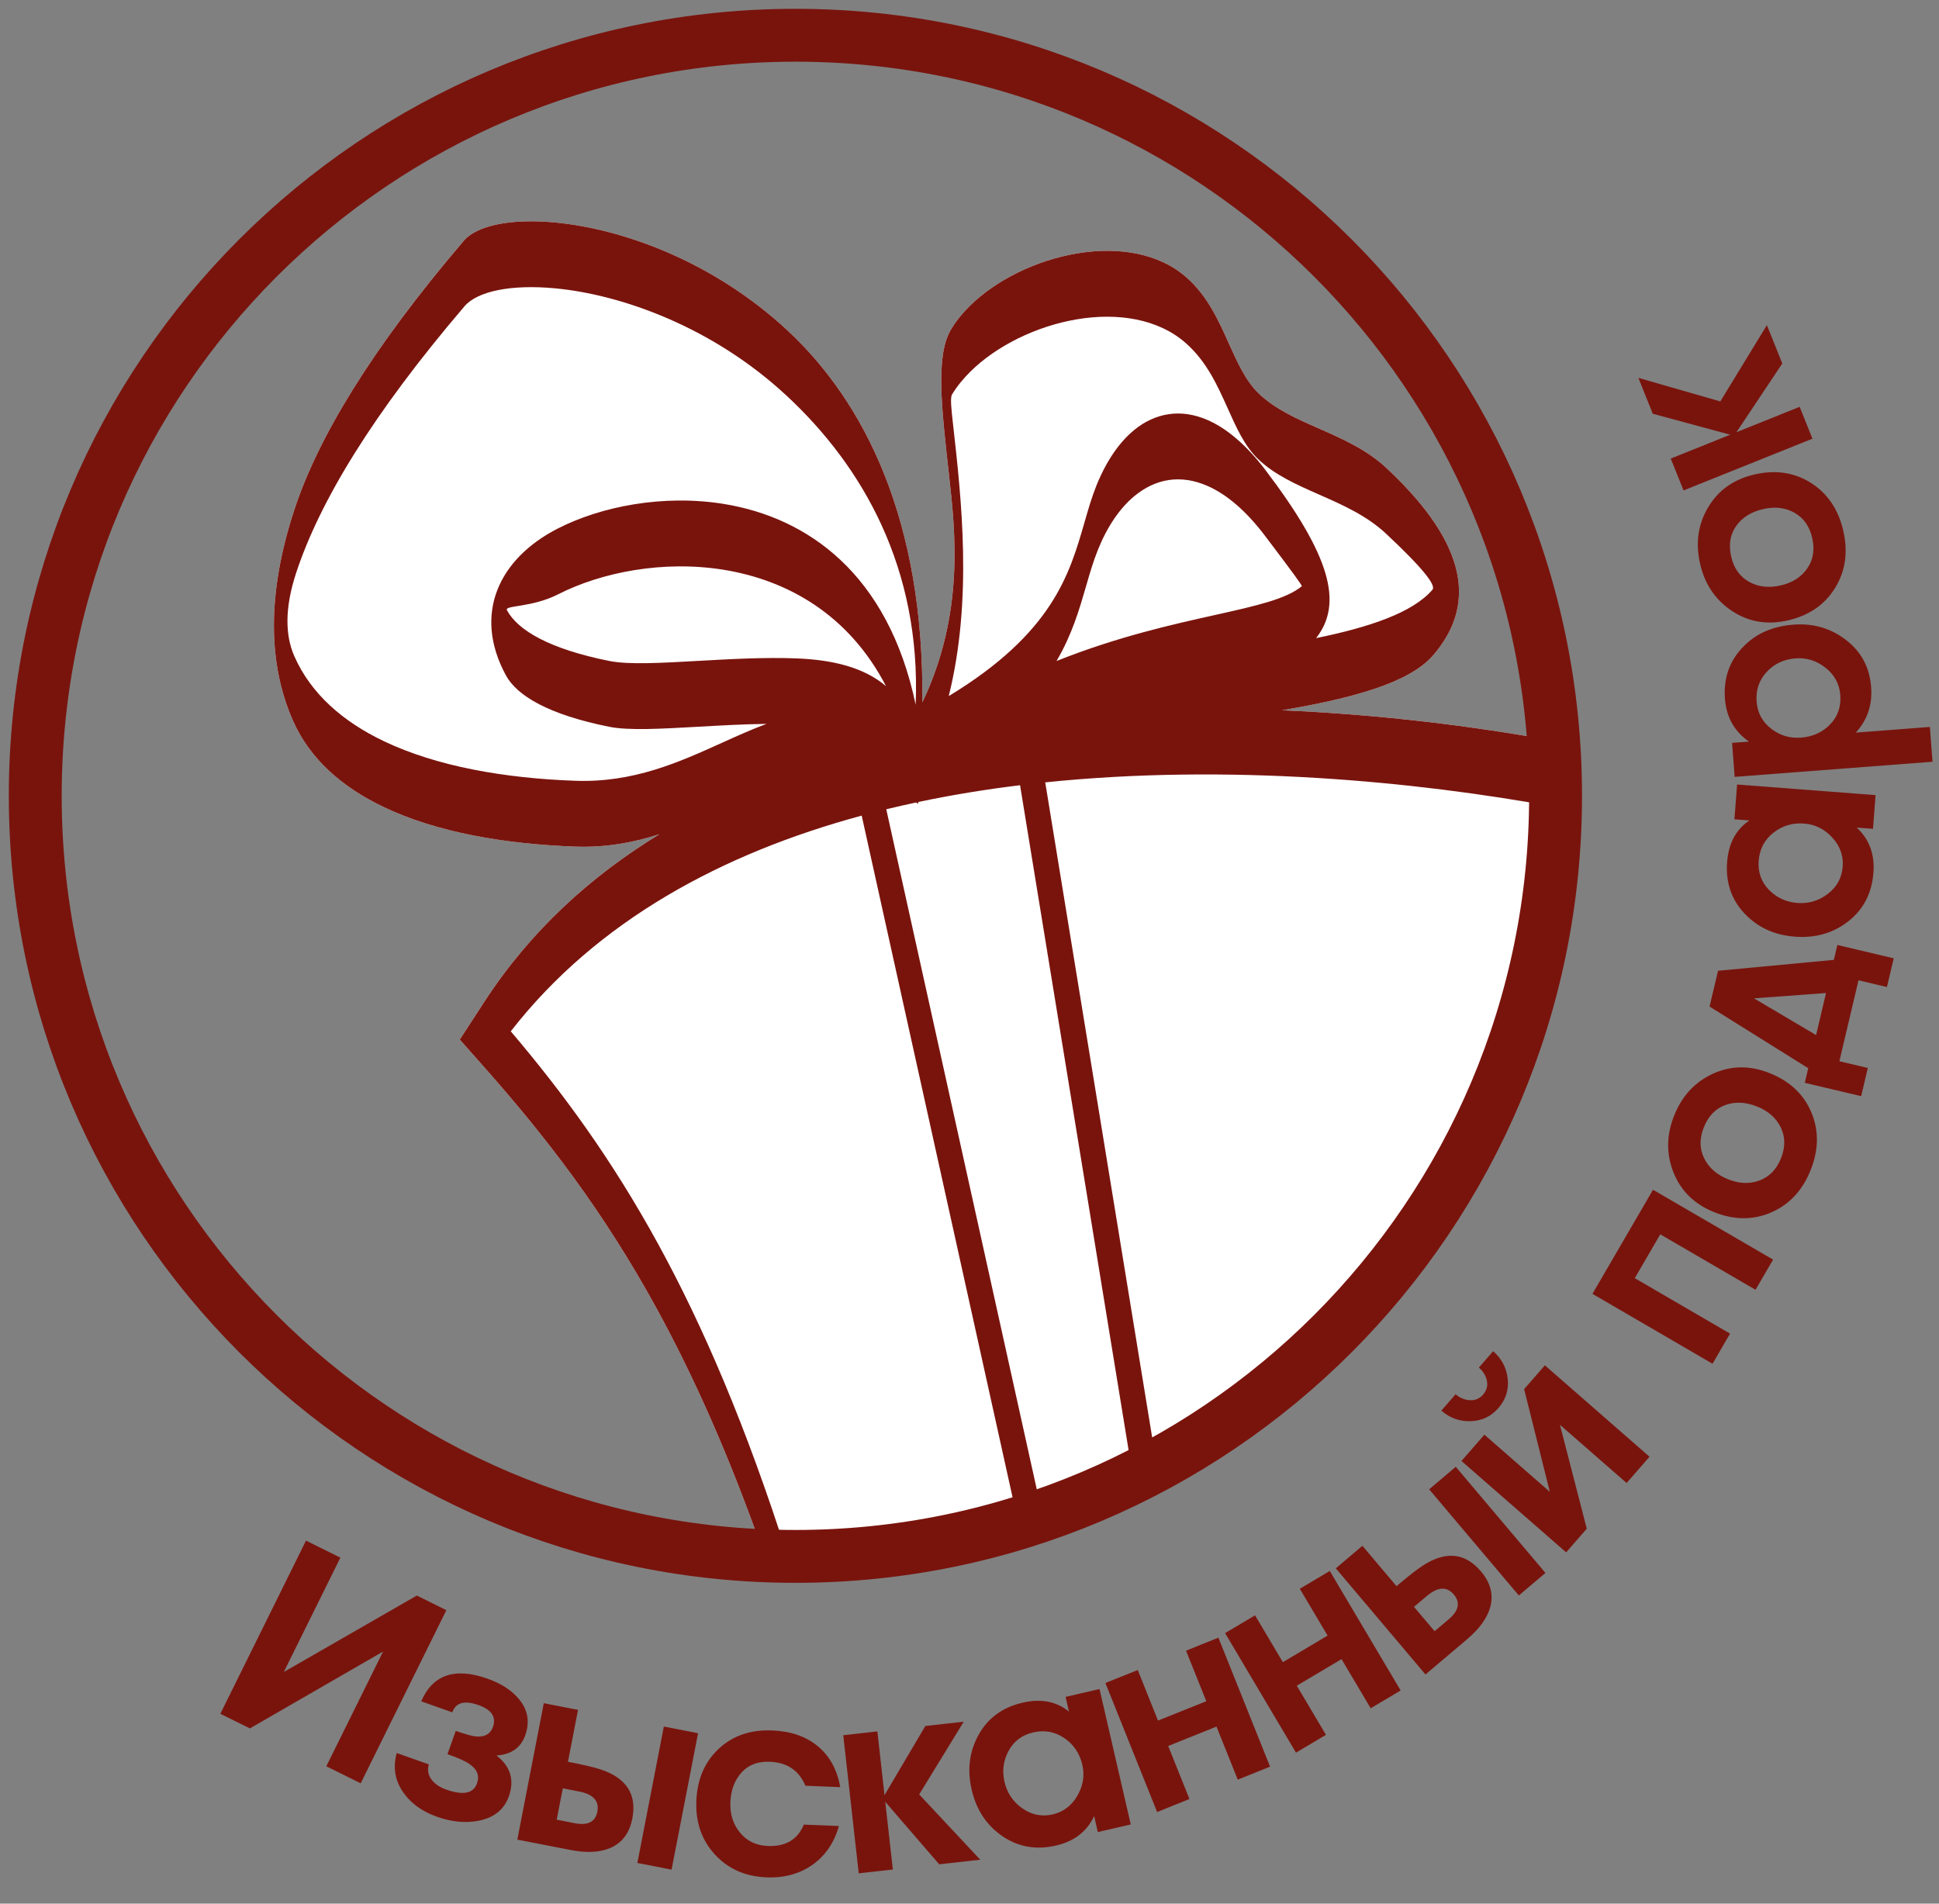
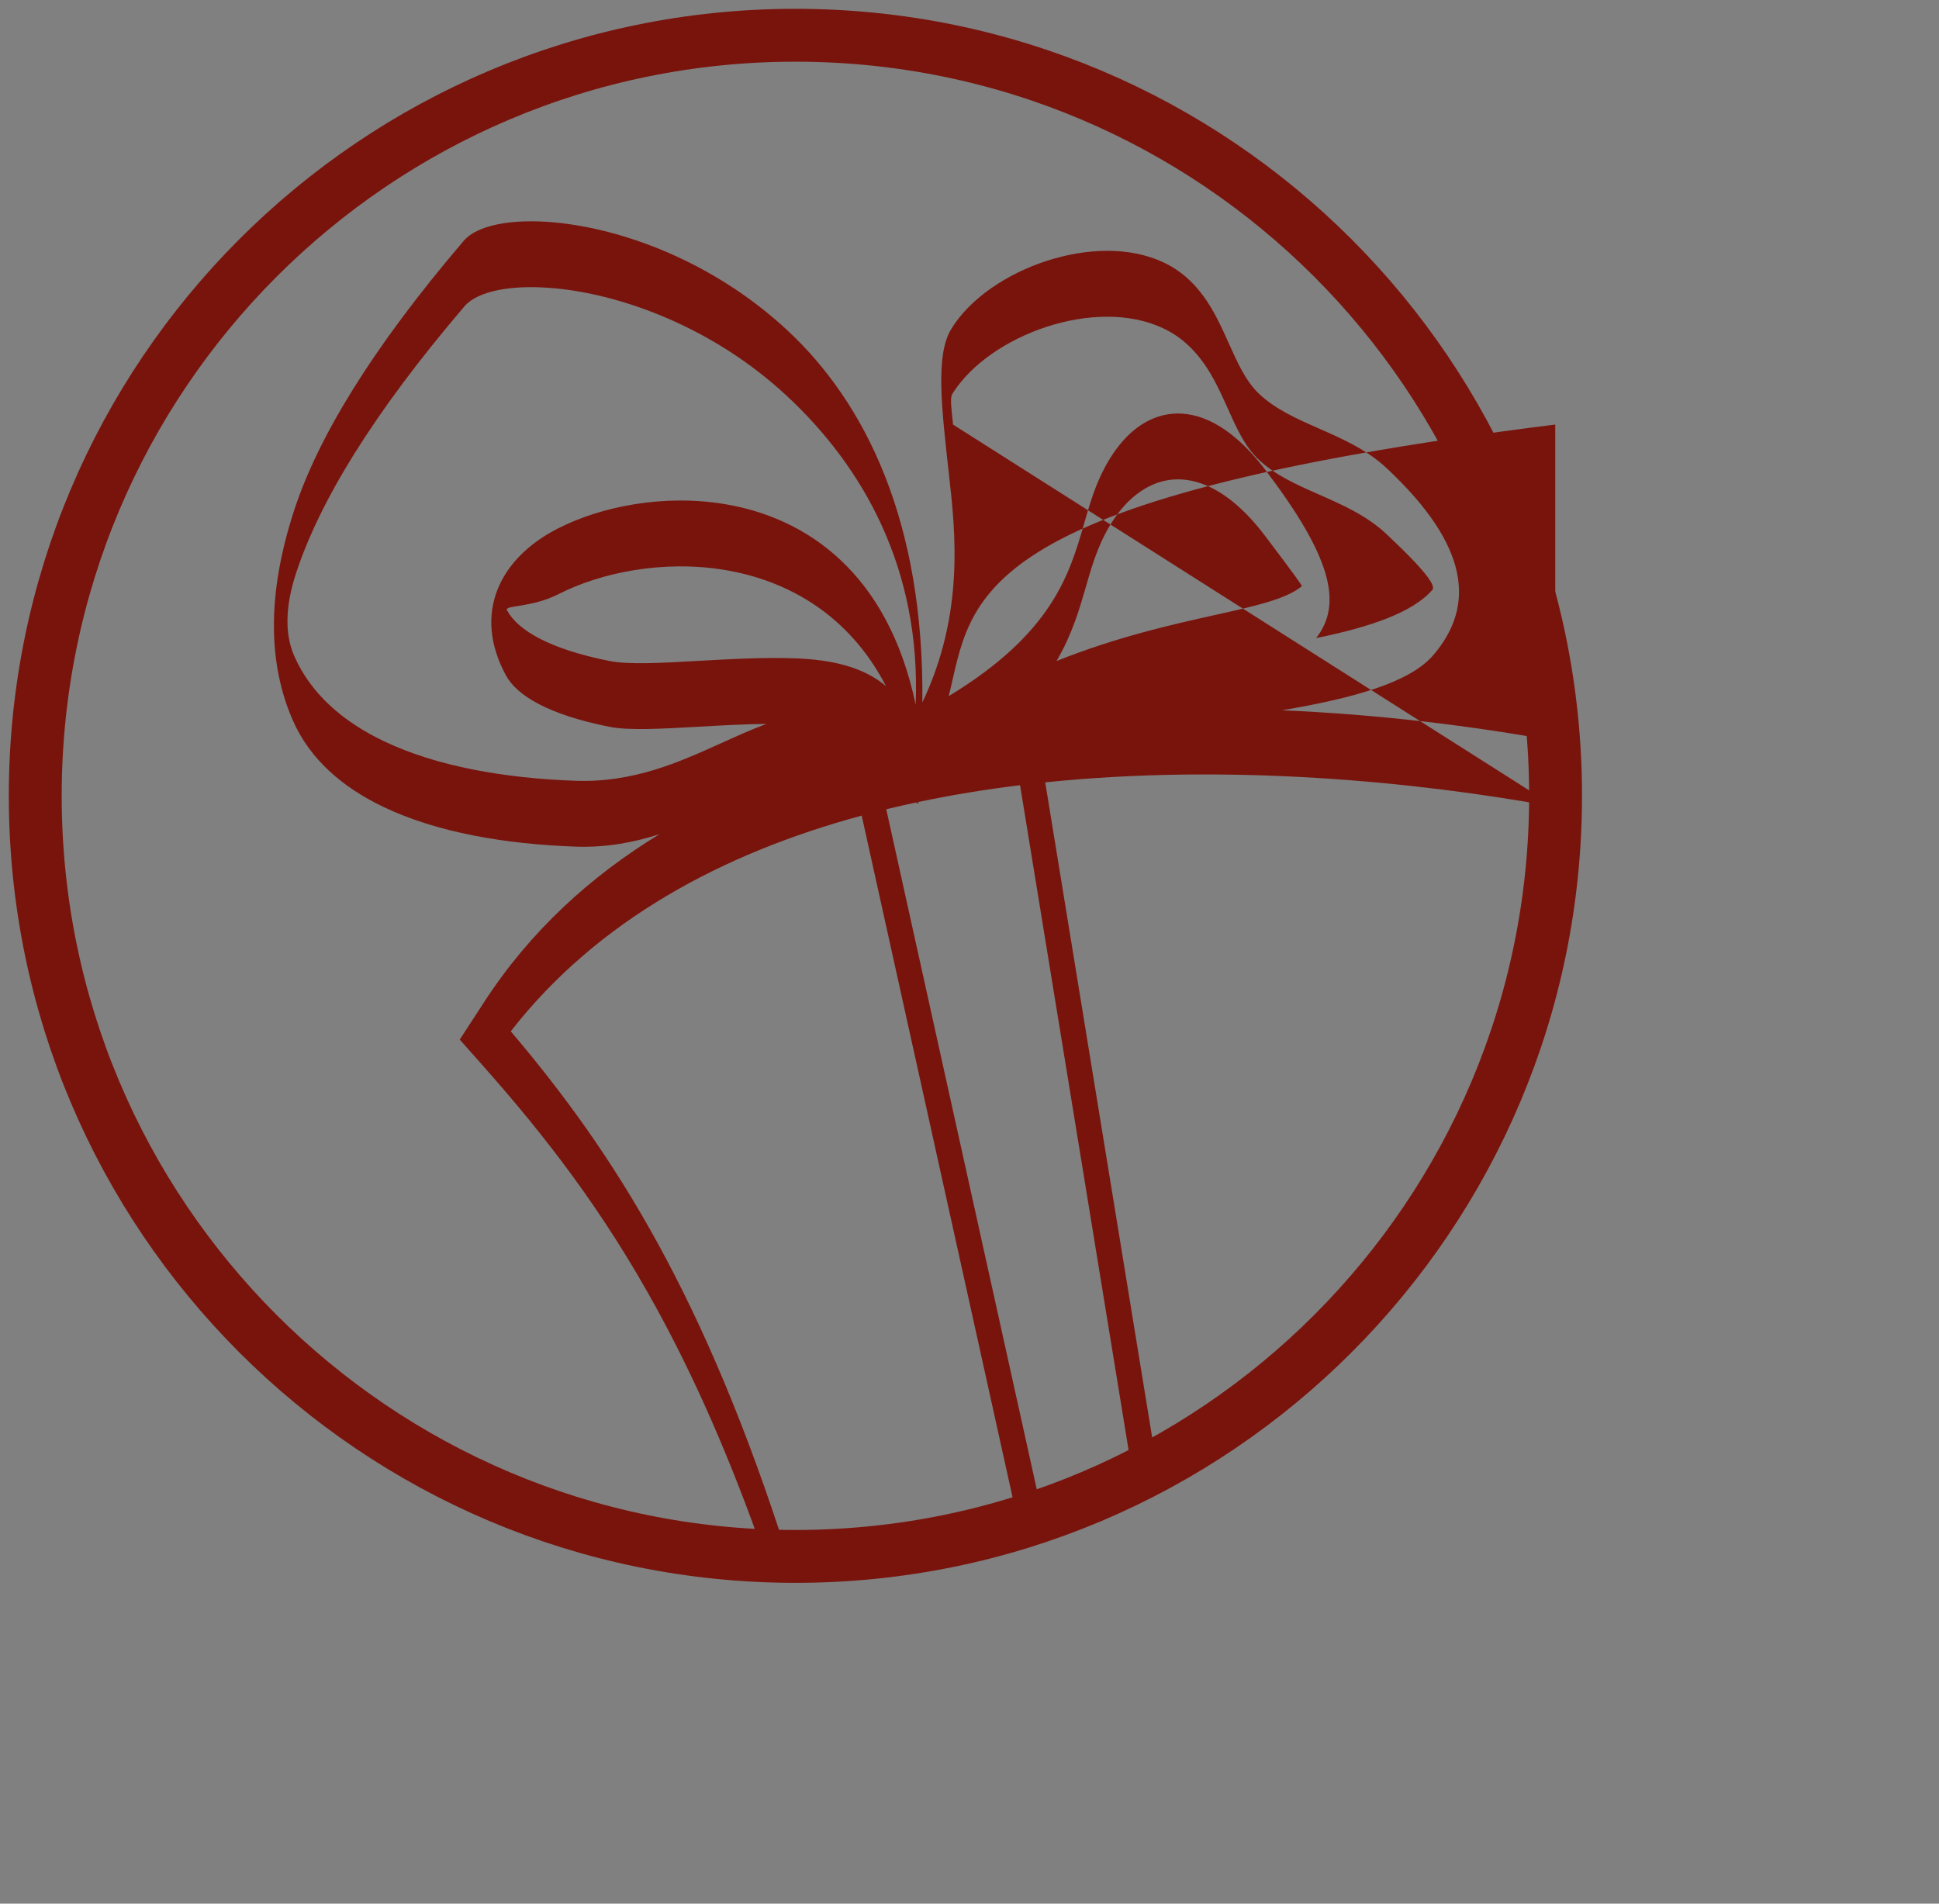
<svg xmlns="http://www.w3.org/2000/svg" width="55" height="54" viewBox="0 0 55 54" fill="none">
  <rect x="0" y="0" width="55" height="54" fill="#808080" stroke="none" />
-   <path fill-rule="evenodd" clip-rule="evenodd" d="M18.705 23.663C17.986 23.894 17.206 24.047 16.321 24.016C14.324 23.945 12.387 23.611 10.883 22.893C9.707 22.332 8.791 21.535 8.31 20.443C7.618 18.871 7.548 16.899 8.35 14.457C9.019 12.421 10.527 9.908 13.154 6.829C13.526 6.394 14.491 6.194 15.735 6.31C16.692 6.399 17.816 6.675 18.961 7.171C20.106 7.668 21.278 8.389 22.331 9.368C24.532 11.414 26.216 14.765 26.163 19.924C27.361 17.407 27.1 15.084 26.918 13.47V13.467C26.7 11.533 26.536 10.073 26.977 9.342C27.055 9.213 27.143 9.09 27.238 8.974C27.878 8.19 28.963 7.563 30.11 7.28C31.256 6.996 32.465 7.055 33.353 7.64C33.467 7.715 33.572 7.795 33.667 7.88C34.257 8.406 34.57 9.101 34.862 9.753C35.102 10.29 35.33 10.798 35.69 11.149C36.153 11.6 36.778 11.876 37.421 12.16C38.087 12.453 38.774 12.757 39.332 13.28C41.701 15.498 41.845 17.2 40.65 18.589C39.97 19.38 38.318 19.818 36.363 20.148C39.178 20.268 41.831 20.604 44.067 21.013C44.104 21.529 44.124 22.05 44.124 22.575C44.124 34.49 34.47 44.15 22.562 44.15C22.266 44.15 21.973 44.142 21.681 44.13C20.7 41.325 19.684 39.049 18.622 37.111C17.102 34.337 15.485 32.25 13.738 30.276L13.041 29.489L13.733 28.423C15.034 26.421 16.739 24.862 18.705 23.663V23.663Z" fill="white" />
-   <path fill-rule="evenodd" clip-rule="evenodd" d="M44.115 22.89C40.142 22.16 34.84 21.656 29.648 22.193L32.81 41.562C32.589 41.681 32.365 41.796 32.139 41.908L28.934 22.274C27.962 22.392 26.996 22.55 26.046 22.75L26.045 22.8L25.983 22.764C25.708 22.823 25.434 22.885 25.162 22.951L25.139 22.956L29.571 42.983C29.343 43.061 29.114 43.136 28.884 43.207L24.442 23.136C20.501 24.203 16.94 26.106 14.488 29.255C15.964 30.994 17.347 32.877 18.66 35.273C19.947 37.621 21.167 40.464 22.341 44.147C22.12 44.144 21.9 44.139 21.681 44.13C20.7 41.325 19.684 39.05 18.622 37.111C17.102 34.337 15.485 32.25 13.738 30.276L13.041 29.489L13.734 28.423C15.034 26.421 16.74 24.862 18.706 23.663C17.986 23.895 17.206 24.047 16.322 24.016C14.324 23.945 12.387 23.612 10.883 22.893C9.707 22.332 8.791 21.535 8.31 20.443C7.618 18.871 7.548 16.9 8.35 14.457C9.019 12.421 10.527 9.909 13.155 6.829C13.526 6.394 14.491 6.194 15.735 6.31C16.693 6.399 17.817 6.675 18.961 7.171C20.106 7.668 21.278 8.389 22.332 9.368C24.532 11.414 26.216 14.765 26.163 19.924C27.361 17.407 27.1 15.084 26.918 13.471V13.467C26.701 11.533 26.536 10.074 26.977 9.343C27.055 9.213 27.143 9.09 27.238 8.974C27.879 8.19 28.964 7.563 30.11 7.28C31.256 6.996 32.465 7.055 33.354 7.64C33.467 7.715 33.572 7.795 33.667 7.88C34.258 8.406 34.57 9.102 34.862 9.754C35.103 10.29 35.331 10.798 35.691 11.149C36.154 11.6 36.778 11.877 37.422 12.16C38.087 12.453 38.774 12.757 39.332 13.28C41.701 15.498 41.846 17.2 40.651 18.589C39.971 19.38 38.319 19.818 36.363 20.148C39.178 20.268 41.831 20.604 44.067 21.013C44.104 21.529 44.124 22.05 44.124 22.575C44.124 22.694 44.121 22.811 44.12 22.929L44.115 22.89ZM27.034 12.044V12.043C27.271 14.151 27.593 17.007 26.911 19.746C29.853 17.962 30.336 16.29 30.753 14.848C30.861 14.471 30.966 14.108 31.098 13.779C31.374 13.091 31.74 12.554 32.165 12.203C32.463 11.957 32.795 11.802 33.149 11.749C33.501 11.697 33.873 11.748 34.254 11.915C34.791 12.149 35.35 12.615 35.901 13.342C37.734 15.76 38.106 17.113 37.332 18.101C38.844 17.792 40.071 17.381 40.631 16.729C40.736 16.608 40.396 16.151 39.317 15.14C38.767 14.625 38.079 14.321 37.414 14.028C36.77 13.744 36.145 13.468 35.674 13.01C35.299 12.644 35.068 12.129 34.825 11.585C34.538 10.947 34.233 10.265 33.652 9.748C33.55 9.657 33.446 9.577 33.342 9.508C32.456 8.925 31.253 8.866 30.114 9.148C28.975 9.43 27.896 10.054 27.258 10.834C27.161 10.952 27.076 11.072 27.005 11.189C26.948 11.284 26.985 11.611 27.034 12.044V12.044ZM29.969 18.75C31.696 18.062 33.24 17.718 34.457 17.447C35.618 17.188 36.482 16.996 36.926 16.629C36.943 16.615 36.677 16.249 35.879 15.195C35.334 14.476 34.78 14.015 34.246 13.782C33.867 13.617 33.498 13.565 33.151 13.617C32.807 13.668 32.479 13.824 32.18 14.07C31.764 14.414 31.407 14.936 31.14 15.603C31.006 15.937 30.909 16.273 30.809 16.62C30.616 17.286 30.409 18.001 29.969 18.75V18.75ZM20.471 21.074C20.901 20.88 21.32 20.69 21.743 20.534C21.09 20.542 20.427 20.58 19.807 20.615C18.761 20.674 17.834 20.727 17.284 20.617C15.57 20.274 14.664 19.739 14.349 19.155C13.405 17.413 14.153 15.842 15.829 14.989C17.049 14.367 18.811 14.015 20.537 14.296C22.896 14.681 25.193 16.266 25.973 19.99C26.129 16.121 24.472 13.232 22.317 11.229C21.269 10.254 20.099 9.535 18.954 9.039C17.808 8.542 16.686 8.266 15.734 8.178C14.498 8.063 13.541 8.259 13.174 8.69C10.556 11.757 9.059 14.246 8.4 16.252C8.073 17.247 8.088 18.021 8.348 18.612C8.82 19.683 9.726 20.47 10.89 21.026C12.395 21.744 14.329 22.078 16.322 22.148C17.97 22.206 19.26 21.622 20.471 21.074V21.074ZM25.131 19.462C24.072 17.422 22.323 16.456 20.535 16.164C18.814 15.884 17.056 16.235 15.837 16.856C15.073 17.245 14.3 17.163 14.38 17.31C14.69 17.883 15.586 18.409 17.287 18.75C17.837 18.859 18.761 18.806 19.806 18.747C20.704 18.697 21.692 18.64 22.609 18.677C23.592 18.717 24.494 18.919 25.131 19.463V19.462Z" fill="#79140D" />
+   <path fill-rule="evenodd" clip-rule="evenodd" d="M44.115 22.89C40.142 22.16 34.84 21.656 29.648 22.193L32.81 41.562C32.589 41.681 32.365 41.796 32.139 41.908L28.934 22.274C27.962 22.392 26.996 22.55 26.046 22.75L26.045 22.8L25.983 22.764C25.708 22.823 25.434 22.885 25.162 22.951L25.139 22.956L29.571 42.983C29.343 43.061 29.114 43.136 28.884 43.207L24.442 23.136C20.501 24.203 16.94 26.106 14.488 29.255C15.964 30.994 17.347 32.877 18.66 35.273C19.947 37.621 21.167 40.464 22.341 44.147C22.12 44.144 21.9 44.139 21.681 44.13C20.7 41.325 19.684 39.05 18.622 37.111C17.102 34.337 15.485 32.25 13.738 30.276L13.041 29.489L13.734 28.423C15.034 26.421 16.74 24.862 18.706 23.663C17.986 23.895 17.206 24.047 16.322 24.016C14.324 23.945 12.387 23.612 10.883 22.893C9.707 22.332 8.791 21.535 8.31 20.443C7.618 18.871 7.548 16.9 8.35 14.457C9.019 12.421 10.527 9.909 13.155 6.829C13.526 6.394 14.491 6.194 15.735 6.31C16.693 6.399 17.817 6.675 18.961 7.171C20.106 7.668 21.278 8.389 22.332 9.368C24.532 11.414 26.216 14.765 26.163 19.924C27.361 17.407 27.1 15.084 26.918 13.471V13.467C26.701 11.533 26.536 10.074 26.977 9.343C27.055 9.213 27.143 9.09 27.238 8.974C27.879 8.19 28.964 7.563 30.11 7.28C31.256 6.996 32.465 7.055 33.354 7.64C33.467 7.715 33.572 7.795 33.667 7.88C34.258 8.406 34.57 9.102 34.862 9.754C35.103 10.29 35.331 10.798 35.691 11.149C36.154 11.6 36.778 11.877 37.422 12.16C38.087 12.453 38.774 12.757 39.332 13.28C41.701 15.498 41.846 17.2 40.651 18.589C39.971 19.38 38.319 19.818 36.363 20.148C39.178 20.268 41.831 20.604 44.067 21.013C44.104 21.529 44.124 22.05 44.124 22.575C44.124 22.694 44.121 22.811 44.12 22.929L44.115 22.89ZV12.043C27.271 14.151 27.593 17.007 26.911 19.746C29.853 17.962 30.336 16.29 30.753 14.848C30.861 14.471 30.966 14.108 31.098 13.779C31.374 13.091 31.74 12.554 32.165 12.203C32.463 11.957 32.795 11.802 33.149 11.749C33.501 11.697 33.873 11.748 34.254 11.915C34.791 12.149 35.35 12.615 35.901 13.342C37.734 15.76 38.106 17.113 37.332 18.101C38.844 17.792 40.071 17.381 40.631 16.729C40.736 16.608 40.396 16.151 39.317 15.14C38.767 14.625 38.079 14.321 37.414 14.028C36.77 13.744 36.145 13.468 35.674 13.01C35.299 12.644 35.068 12.129 34.825 11.585C34.538 10.947 34.233 10.265 33.652 9.748C33.55 9.657 33.446 9.577 33.342 9.508C32.456 8.925 31.253 8.866 30.114 9.148C28.975 9.43 27.896 10.054 27.258 10.834C27.161 10.952 27.076 11.072 27.005 11.189C26.948 11.284 26.985 11.611 27.034 12.044V12.044ZM29.969 18.75C31.696 18.062 33.24 17.718 34.457 17.447C35.618 17.188 36.482 16.996 36.926 16.629C36.943 16.615 36.677 16.249 35.879 15.195C35.334 14.476 34.78 14.015 34.246 13.782C33.867 13.617 33.498 13.565 33.151 13.617C32.807 13.668 32.479 13.824 32.18 14.07C31.764 14.414 31.407 14.936 31.14 15.603C31.006 15.937 30.909 16.273 30.809 16.62C30.616 17.286 30.409 18.001 29.969 18.75V18.75ZM20.471 21.074C20.901 20.88 21.32 20.69 21.743 20.534C21.09 20.542 20.427 20.58 19.807 20.615C18.761 20.674 17.834 20.727 17.284 20.617C15.57 20.274 14.664 19.739 14.349 19.155C13.405 17.413 14.153 15.842 15.829 14.989C17.049 14.367 18.811 14.015 20.537 14.296C22.896 14.681 25.193 16.266 25.973 19.99C26.129 16.121 24.472 13.232 22.317 11.229C21.269 10.254 20.099 9.535 18.954 9.039C17.808 8.542 16.686 8.266 15.734 8.178C14.498 8.063 13.541 8.259 13.174 8.69C10.556 11.757 9.059 14.246 8.4 16.252C8.073 17.247 8.088 18.021 8.348 18.612C8.82 19.683 9.726 20.47 10.89 21.026C12.395 21.744 14.329 22.078 16.322 22.148C17.97 22.206 19.26 21.622 20.471 21.074V21.074ZM25.131 19.462C24.072 17.422 22.323 16.456 20.535 16.164C18.814 15.884 17.056 16.235 15.837 16.856C15.073 17.245 14.3 17.163 14.38 17.31C14.69 17.883 15.586 18.409 17.287 18.75C17.837 18.859 18.761 18.806 19.806 18.747C20.704 18.697 21.692 18.64 22.609 18.677C23.592 18.717 24.494 18.919 25.131 19.463V19.462Z" fill="#79140D" />
  <path d="M22.562 1C34.47 1 44.124 10.66 44.124 22.575C44.124 34.49 34.47 44.15 22.562 44.15C10.654 44.15 1 34.49 1 22.575C1 10.66 10.654 1 22.562 1Z" stroke="#79140D" stroke-width="1.5" stroke-linecap="round" stroke-linejoin="round" />
-   <path fill-rule="evenodd" clip-rule="evenodd" d="M10.231 50.586L9.256 50.103L10.866 46.849L7.089 49.029L6.25 48.614L8.68 43.702L9.655 44.185L8.05 47.429L11.824 45.26L12.661 45.675L10.231 50.586ZM14.434 50.956C14.3 51.333 14.011 51.565 13.567 51.65C13.199 51.719 12.809 51.681 12.398 51.536C11.977 51.387 11.659 51.159 11.445 50.852C11.204 50.514 11.14 50.139 11.253 49.727L12.164 50.049C12.116 50.215 12.146 50.365 12.255 50.5C12.349 50.615 12.485 50.703 12.661 50.765C13.14 50.934 13.429 50.875 13.53 50.588C13.608 50.368 13.533 50.183 13.307 50.033C13.199 49.957 12.995 49.866 12.693 49.76L12.927 49.099C13.199 49.195 13.396 49.249 13.515 49.259C13.757 49.275 13.913 49.184 13.982 48.988C14.082 48.706 13.945 48.499 13.572 48.367C13.175 48.227 12.928 48.295 12.83 48.573L11.948 48.261C12.274 47.505 12.9 47.29 13.828 47.618C14.225 47.758 14.526 47.956 14.732 48.212C14.975 48.513 15.031 48.85 14.899 49.223C14.774 49.577 14.502 49.769 14.083 49.798C14.48 50.105 14.597 50.491 14.434 50.956V50.956ZM19.049 53.035L18.079 52.846L18.83 48.976L19.801 49.165L19.049 53.035ZM17.936 51.586C17.855 52.004 17.64 52.286 17.292 52.429C17 52.548 16.633 52.565 16.19 52.479L14.674 52.184L15.425 48.314L16.396 48.503L16.11 49.975C16.557 50.062 16.869 50.135 17.047 50.196C17.773 50.44 18.068 50.903 17.936 51.586V51.586ZM16.43 50.82L15.964 50.729L15.791 51.618L16.302 51.718C16.673 51.79 16.887 51.682 16.943 51.393C17.002 51.089 16.831 50.898 16.43 50.82ZM23.796 51.798C23.66 52.275 23.409 52.642 23.044 52.899C22.678 53.156 22.244 53.274 21.743 53.254C21.14 53.23 20.651 53.013 20.277 52.605C19.903 52.197 19.727 51.69 19.752 51.087C19.776 50.474 19.988 49.98 20.386 49.608C20.784 49.236 21.289 49.062 21.903 49.087C22.42 49.107 22.845 49.251 23.179 49.519C23.529 49.802 23.746 50.194 23.833 50.695L22.845 50.655C22.664 50.222 22.328 49.995 21.836 49.975C21.497 49.961 21.229 50.063 21.032 50.282C20.836 50.5 20.731 50.781 20.717 51.126C20.704 51.46 20.794 51.747 20.991 51.986C21.187 52.225 21.449 52.351 21.779 52.364C22.285 52.385 22.626 52.182 22.8 51.758L23.796 51.798ZM27.805 52.754L26.641 52.884L25.11 51.111L25.326 53.032L24.358 53.14L23.919 49.223L24.887 49.114L25.089 50.922L26.247 48.961L27.336 48.839L26.073 50.902L27.805 52.754ZM32.074 51.754L31.14 51.969L31.036 51.517C30.829 51.955 30.469 52.233 29.958 52.351C29.392 52.482 28.884 52.394 28.434 52.086C27.984 51.779 27.693 51.339 27.561 50.765C27.429 50.197 27.497 49.676 27.762 49.203C28.028 48.73 28.442 48.429 29.006 48.299C29.525 48.179 29.963 48.263 30.321 48.55L30.225 48.135L31.188 47.912L32.074 51.754ZM30.701 50.063C30.625 49.737 30.455 49.483 30.189 49.303C29.924 49.122 29.631 49.069 29.309 49.142C28.993 49.215 28.76 49.389 28.61 49.664C28.46 49.938 28.421 50.233 28.494 50.55C28.566 50.861 28.734 51.109 28.998 51.296C29.263 51.482 29.55 51.54 29.862 51.468C30.163 51.398 30.395 51.222 30.559 50.939C30.723 50.657 30.77 50.365 30.701 50.063ZM36.026 50.114L35.109 50.483L34.506 48.978L33.136 49.528L33.739 51.032L32.822 51.401L31.355 47.741L32.273 47.373L32.847 48.807L34.217 48.258L33.642 46.824L34.56 46.455L36.026 50.114ZM39.73 47.953L38.88 48.458L38.053 47.064L36.784 47.818L37.611 49.212L36.761 49.717L34.75 46.326L35.6 45.821L36.388 47.15L37.657 46.396L36.869 45.068L37.719 44.563L39.73 47.953ZM43.837 44.619L43.082 45.258L40.538 42.247L41.293 41.608L43.837 44.619ZM42.011 44.579C42.286 44.905 42.371 45.249 42.265 45.61C42.175 45.912 41.958 46.209 41.613 46.501L40.434 47.499L37.89 44.488L38.645 43.849L39.612 44.994C39.96 44.7 40.213 44.502 40.372 44.402C41.016 43.989 41.562 44.048 42.011 44.579V44.579ZM40.471 45.274L40.108 45.581L40.693 46.272L41.09 45.936C41.379 45.692 41.428 45.458 41.239 45.233C41.039 44.996 40.783 45.01 40.471 45.274V45.274ZM42.354 38.328C42.595 38.539 42.732 38.8 42.766 39.112C42.8 39.425 42.712 39.701 42.502 39.942C42.295 40.179 42.034 40.303 41.718 40.314C41.403 40.325 41.124 40.225 40.884 40.014L41.289 39.55C41.407 39.653 41.541 39.71 41.691 39.719C41.841 39.729 41.966 39.676 42.066 39.562C42.169 39.443 42.206 39.312 42.176 39.168C42.147 39.025 42.072 38.9 41.949 38.793L42.354 38.328ZM46.789 41.323L46.139 42.068L44.248 40.417L45.009 43.364L44.424 44.035L41.455 41.443L42.105 40.697L43.961 42.318L43.232 39.405L43.821 38.73L46.789 41.323ZM50.294 35.731L49.796 36.587L47.094 35.014L46.371 36.257L49.073 37.83L48.576 38.685L45.17 36.702L46.888 33.749L50.294 35.731ZM49.017 33.452C49.332 33.579 49.629 33.59 49.909 33.486C50.188 33.382 50.391 33.173 50.518 32.857C50.644 32.542 50.642 32.25 50.512 31.982C50.381 31.714 50.159 31.516 49.843 31.39C49.519 31.259 49.217 31.245 48.939 31.346C48.66 31.448 48.457 31.659 48.329 31.979C48.202 32.295 48.206 32.587 48.338 32.856C48.47 33.125 48.697 33.323 49.017 33.452H49.017ZM50.199 30.442C50.773 30.672 51.167 31.045 51.382 31.56C51.596 32.075 51.588 32.62 51.358 33.194C51.127 33.769 50.756 34.168 50.243 34.391C49.73 34.614 49.188 34.612 48.619 34.383C48.064 34.16 47.681 33.787 47.47 33.262C47.26 32.738 47.266 32.197 47.489 31.642C47.713 31.081 48.083 30.686 48.596 30.454C49.109 30.223 49.643 30.219 50.199 30.442V30.442ZM53.716 27.184L53.523 27.999L52.717 27.808L52.174 30.104L52.981 30.295L52.792 31.094L51.193 30.716L51.291 30.302L48.492 28.553L48.732 27.538L52.017 27.228L52.117 26.806L53.716 27.184ZM51.795 28.169L49.751 28.319L51.514 29.361L51.795 28.169ZM53.201 22.555L53.128 23.511L52.666 23.476C53.022 23.805 53.18 24.231 53.14 24.755C53.096 25.334 52.86 25.793 52.432 26.131C52.004 26.468 51.498 26.615 50.911 26.57C50.33 26.526 49.853 26.306 49.482 25.911C49.11 25.517 48.946 25.031 48.99 24.454C49.031 23.922 49.241 23.529 49.622 23.273L49.197 23.241L49.273 22.254L53.201 22.555ZM51.179 23.362C50.846 23.336 50.553 23.423 50.301 23.623C50.049 23.823 49.911 24.087 49.886 24.416C49.861 24.739 49.957 25.014 50.174 25.239C50.391 25.464 50.661 25.589 50.984 25.614C51.303 25.638 51.59 25.552 51.847 25.355C52.104 25.159 52.244 24.901 52.268 24.582C52.292 24.274 52.193 23.999 51.973 23.759C51.752 23.518 51.488 23.386 51.179 23.362V23.362ZM50.873 17.719C51.434 17.676 51.931 17.821 52.363 18.154C52.796 18.488 53.033 18.933 53.075 19.489C53.114 19.99 52.969 20.421 52.641 20.782L54.741 20.621L54.816 21.608L49.204 22.037L49.131 21.073L49.608 21.037C49.194 20.744 48.968 20.341 48.929 19.828C48.884 19.243 49.053 18.755 49.434 18.36C49.797 17.977 50.276 17.764 50.873 17.719V17.719ZM50.931 18.676C50.597 18.702 50.323 18.831 50.11 19.063C49.896 19.296 49.802 19.576 49.827 19.906C49.851 20.219 49.988 20.473 50.236 20.668C50.485 20.863 50.769 20.948 51.087 20.924C51.421 20.898 51.696 20.773 51.913 20.547C52.13 20.322 52.225 20.045 52.2 19.716C52.176 19.402 52.037 19.145 51.783 18.943C51.528 18.741 51.244 18.652 50.931 18.676V18.676ZM50.512 16.606C50.843 16.53 51.093 16.369 51.263 16.124C51.433 15.879 51.48 15.591 51.403 15.26C51.327 14.929 51.159 14.69 50.899 14.544C50.639 14.399 50.343 14.364 50.012 14.441C49.671 14.52 49.416 14.68 49.245 14.922C49.075 15.165 49.028 15.455 49.106 15.79C49.182 16.122 49.352 16.36 49.614 16.505C49.876 16.65 50.175 16.684 50.512 16.606V16.606ZM49.763 13.46C50.365 13.321 50.901 13.401 51.372 13.701C51.842 14.002 52.146 14.453 52.285 15.056C52.424 15.66 52.347 16.199 52.054 16.676C51.76 17.153 51.315 17.46 50.717 17.598C50.134 17.733 49.606 17.645 49.134 17.335C48.662 17.025 48.358 16.578 48.224 15.994C48.088 15.406 48.165 14.87 48.454 14.387C48.743 13.903 49.179 13.595 49.763 13.46V13.46ZM50.118 9.223L50.555 10.311L49.255 12.26L51.048 11.54L51.41 12.444L47.754 13.912L47.391 13.008L49.078 12.331L46.881 11.737L46.473 10.719L48.797 11.387L50.118 9.223Z" fill="#79140D" />
</svg>